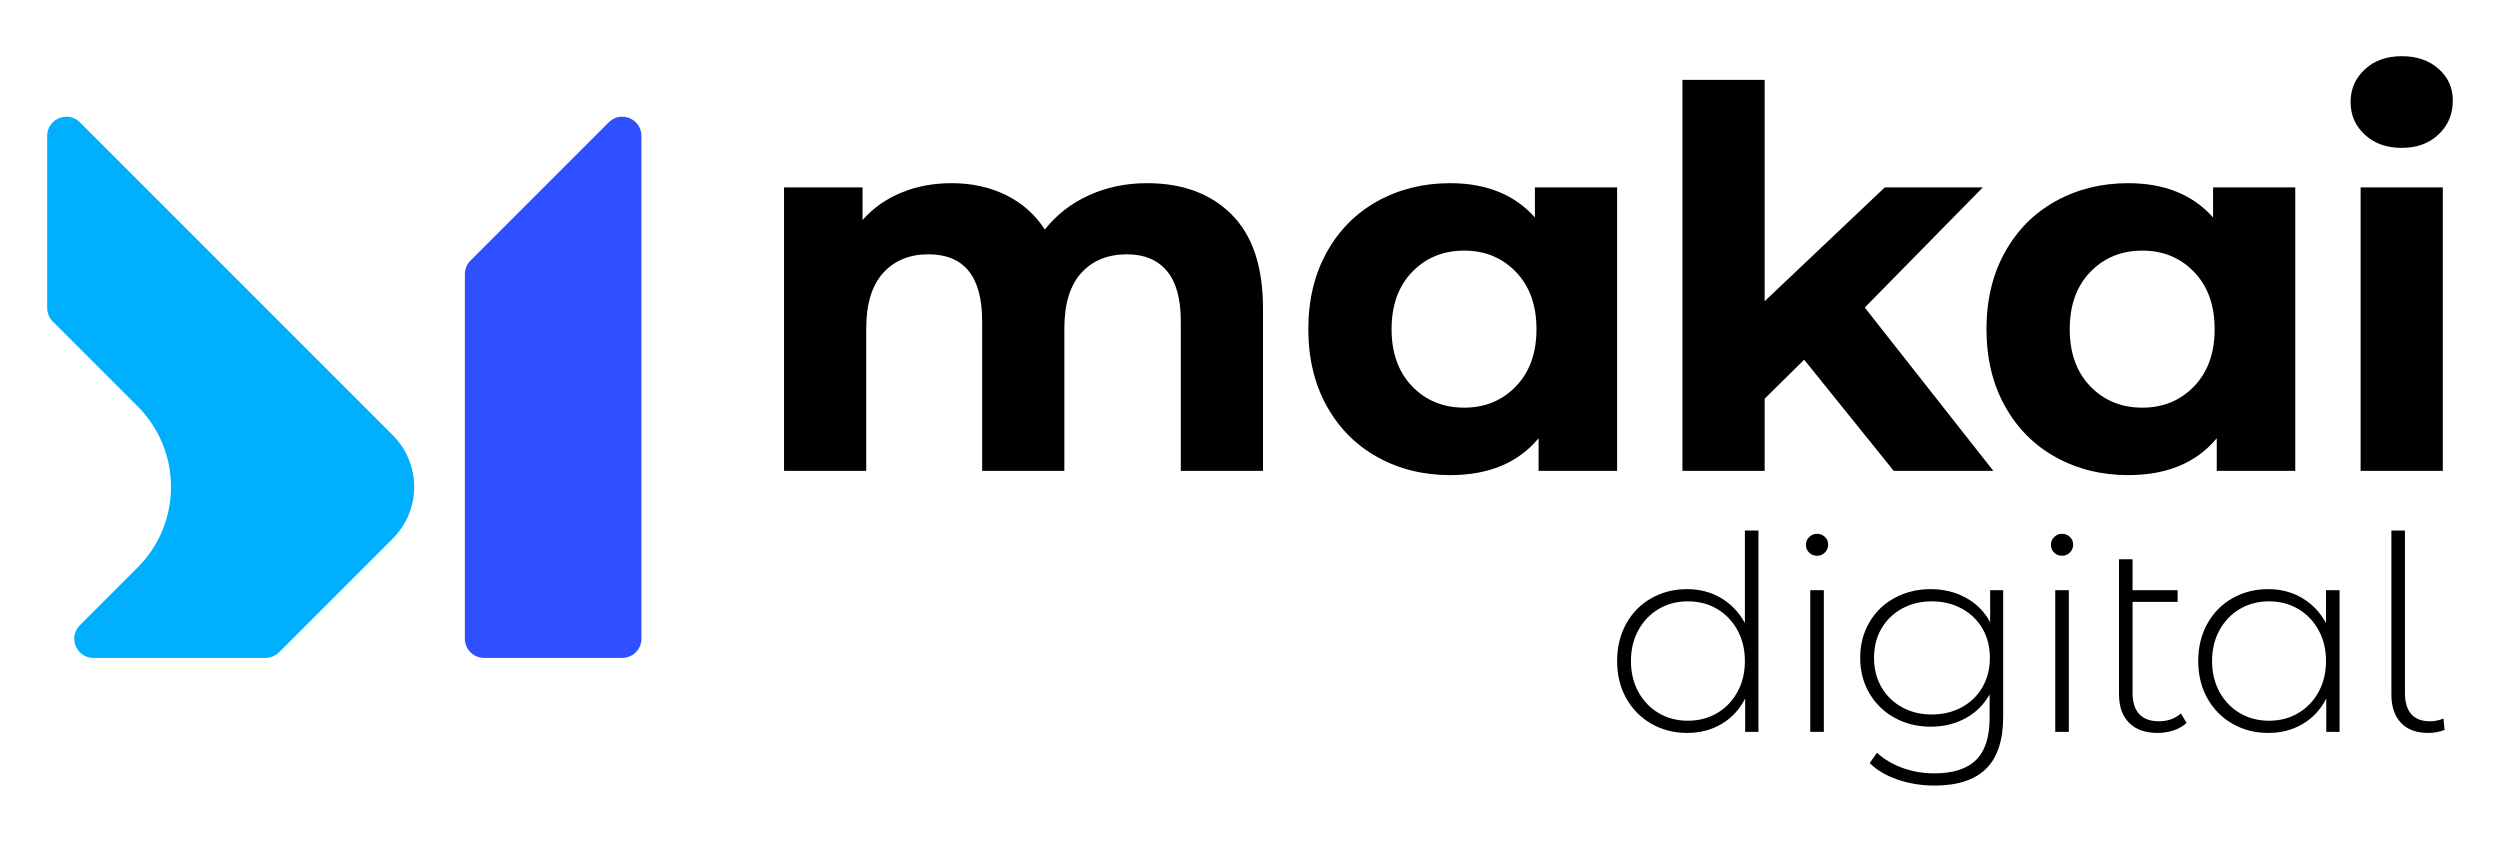
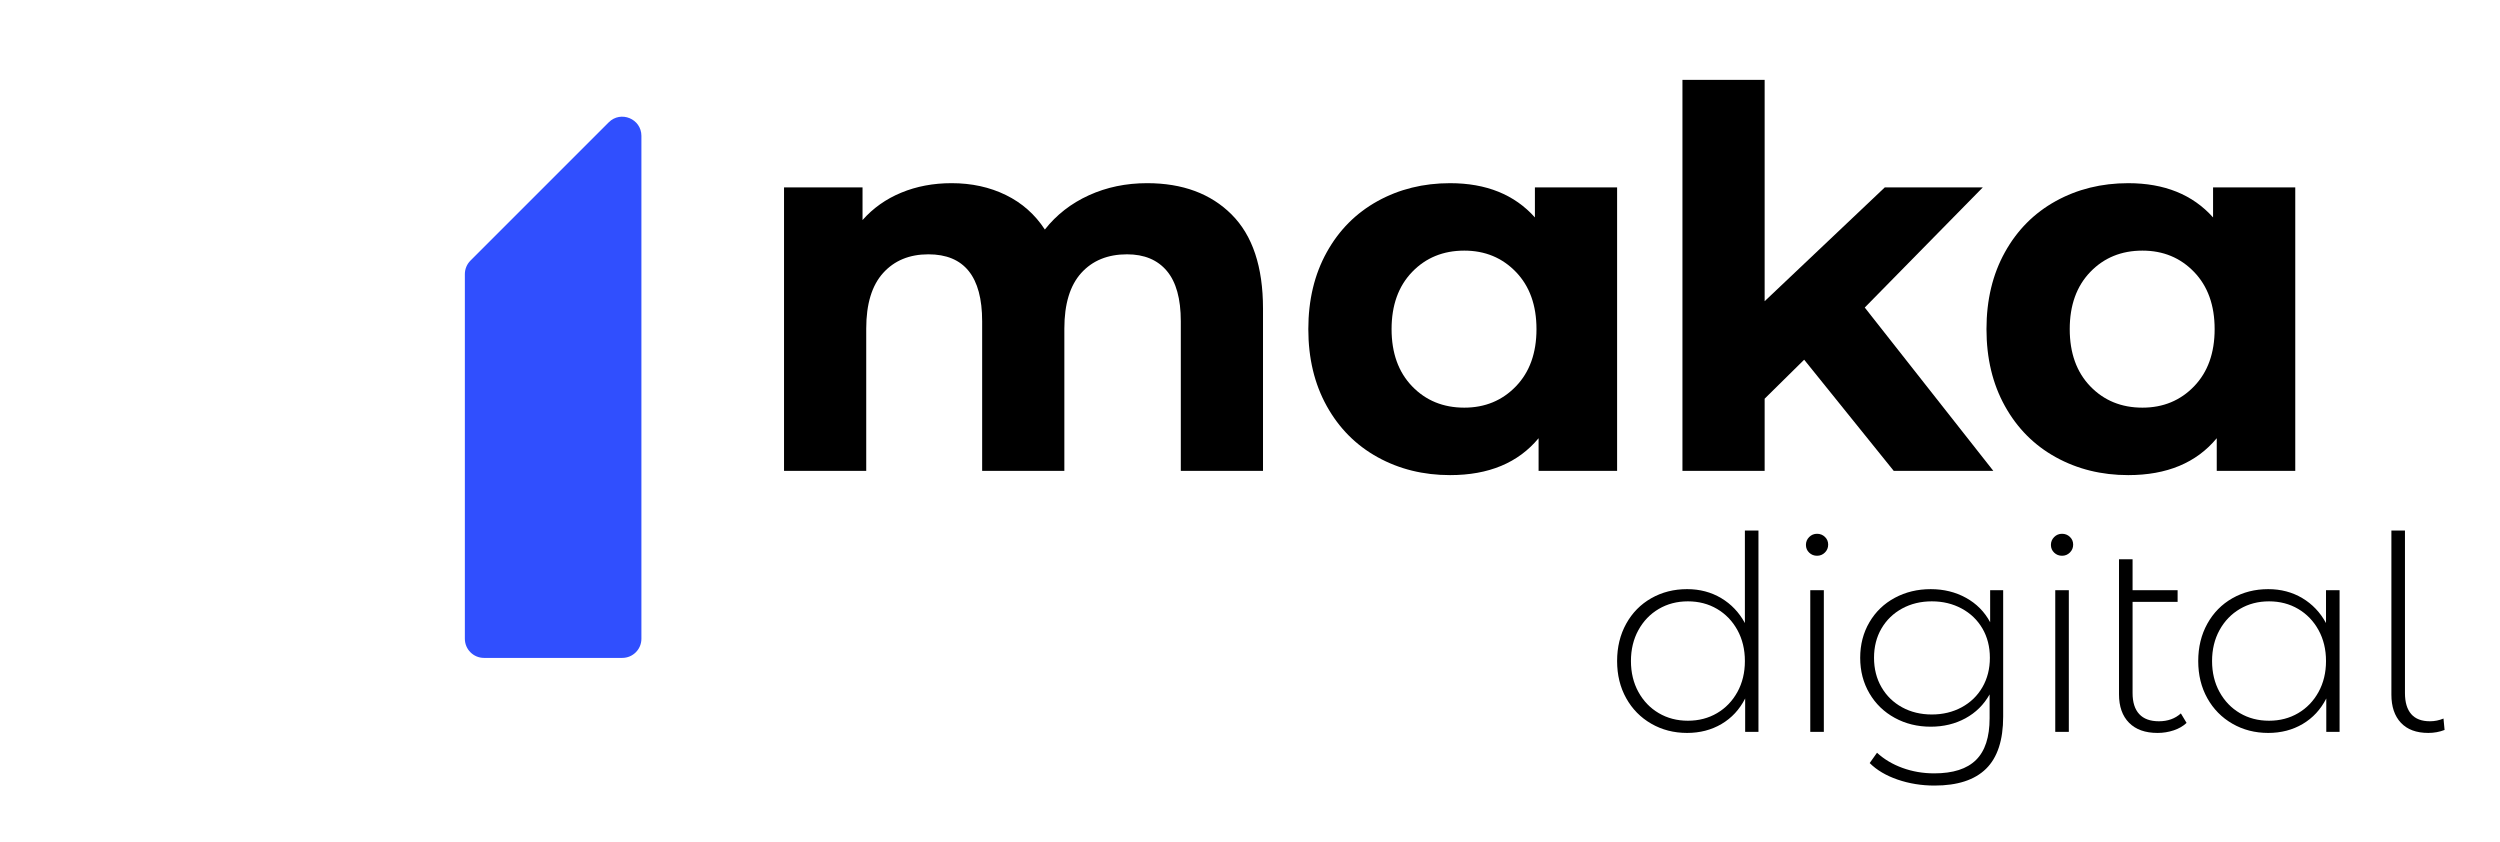
<svg xmlns="http://www.w3.org/2000/svg" id="a" viewBox="0 0 841.89 283.465">
  <g>
    <g>
      <path d="m414.765,72.244c7.04,7.04,10.559,17.599,10.559,31.675v54.657h-27.681v-50.398c0-7.568-1.571-13.22-4.704-16.945-3.136-3.727-7.6-5.59-13.395-5.59-6.509,0-11.654,2.102-15.44,6.299-3.787,4.2-5.678,10.443-5.678,18.722v47.913h-27.681v-50.398c0-15.022-6.032-22.535-18.099-22.535-6.389,0-11.477,2.102-15.26,6.299-3.787,4.2-5.678,10.443-5.678,18.722v47.913h-27.681V63.105h26.437v11.001c3.55-4.02,7.897-7.098,13.045-9.227,5.145-2.13,10.793-3.195,16.945-3.195,6.743,0,12.835,1.331,18.28,3.992,5.438,2.662,9.815,6.539,13.128,11.624,3.907-4.968,8.845-8.811,14.82-11.534,5.972-2.721,12.508-4.082,19.607-4.082,11.947,0,21.439,3.521,28.479,10.558Z" />
      <path d="m544.57,63.105v95.47h-26.44v-11.003c-6.863,8.284-16.798,12.424-29.81,12.424-8.995,0-17.125-2.012-24.402-6.035-7.276-4.02-12.985-9.759-17.122-17.212-4.144-7.453-6.212-16.088-6.212-25.91,0-9.819,2.068-18.455,6.212-25.908,4.137-7.453,9.845-13.188,17.122-17.212,7.276-4.02,15.407-6.034,24.402-6.034,12.181,0,21.706,3.845,28.569,11.534v-10.114h27.681Zm-34.07,66.988c4.614-4.791,6.919-11.207,6.919-19.254,0-8.044-2.305-14.463-6.919-19.254s-10.413-7.186-17.389-7.186c-7.1,0-12.955,2.395-17.569,7.186s-6.919,11.21-6.919,19.254c0,8.047,2.305,14.463,6.919,19.254s10.469,7.186,17.569,7.186c6.976,0,12.775-2.395,17.389-7.186Z" />
      <path d="m607.563,121.132l-13.308,13.132v24.312h-27.681V26.905h27.681v74.529l40.459-38.329h33.006l-39.752,40.459,43.298,55.01h-33.536l-30.167-37.443Z" />
      <path d="m772.943,63.105v95.47h-26.44v-11.003c-6.863,8.284-16.798,12.424-29.81,12.424-8.995,0-17.125-2.012-24.402-6.035-7.276-4.02-12.985-9.759-17.122-17.212-4.144-7.453-6.212-16.088-6.212-25.91,0-9.819,2.068-18.455,6.212-25.908,4.137-7.453,9.845-13.188,17.122-17.212,7.276-4.02,15.407-6.034,24.402-6.034,12.181,0,21.706,3.845,28.569,11.534v-10.114h27.681Zm-34.07,66.988c4.614-4.791,6.919-11.207,6.919-19.254,0-8.044-2.305-14.463-6.919-19.254s-10.413-7.186-17.389-7.186c-7.1,0-12.955,2.395-17.569,7.186s-6.919,11.21-6.919,19.254c0,8.047,2.305,14.463,6.919,19.254,4.614,4.791,10.469,7.186,17.569,7.186,6.976,0,12.775-2.395,17.389-7.186Z" />
-       <path d="m796.367,45.36c-3.193-2.954-4.791-6.623-4.791-11.001,0-4.376,1.598-8.044,4.791-11.001,3.193-2.956,7.333-4.436,12.421-4.436,5.085,0,9.228,1.42,12.421,4.259,3.196,2.839,4.791,6.387,4.791,10.646,0,4.614-1.595,8.429-4.791,11.445-3.193,3.018-7.337,4.526-12.421,4.526-5.088,0-9.228-1.478-12.421-4.437Zm-1.418,17.746h27.681v95.47h-27.681V63.105Z" />
    </g>
    <g>
      <path d="m592.171,178.66v67.793h-4.476v-11.238c-1.89,3.716-4.538,6.577-7.95,8.589-3.411,2.01-7.278,3.015-11.602,3.015-4.447,0-8.467-1.036-12.06-3.107-3.595-2.07-6.411-4.933-8.451-8.587-2.041-3.655-3.061-7.826-3.061-12.517,0-4.69,1.02-8.877,3.061-12.564,2.041-3.685,4.856-6.546,8.451-8.588,3.594-2.04,7.613-3.06,12.06-3.06,4.262,0,8.086,1.005,11.466,3.015s6.043,4.812,7.994,8.405v-31.155h4.568Zm-13.933,61.489c2.893-1.704,5.176-4.08,6.852-7.127,1.675-3.044,2.513-6.515,2.513-10.415,0-3.898-.838-7.37-2.513-10.417-1.677-3.045-3.959-5.42-6.852-7.126-2.894-1.705-6.167-2.559-9.822-2.559-3.654,0-6.929.854-9.82,2.559-2.894,1.706-5.179,4.081-6.854,7.126-1.675,3.046-2.511,6.518-2.511,10.417,0,3.899.837,7.371,2.511,10.415,1.675,3.047,3.959,5.423,6.854,7.127,2.891,1.706,6.167,2.558,9.82,2.558,3.655,0,6.928-.852,9.822-2.558Z" />
      <path d="m609.254,186.107c-.73-.699-1.096-1.567-1.096-2.604,0-1.035.366-1.919,1.096-2.65.732-.731,1.613-1.096,2.651-1.096,1.034,0,1.919.351,2.649,1.05.732.701,1.096,1.569,1.096,2.604,0,1.037-.364,1.919-1.096,2.65-.73.731-1.615,1.096-2.649,1.096-1.038,0-1.919-.35-2.651-1.05Zm.366,12.654h4.568v47.693h-4.568v-47.693Z" />
      <path d="m674.579,198.761v42.576c0,7.919-1.919,13.766-5.756,17.544-3.837,3.776-9.625,5.663-17.358,5.663-4.385,0-8.529-.67-12.426-2.01-3.899-1.34-7.034-3.198-9.41-5.572l2.467-3.473c2.376,2.194,5.237,3.898,8.587,5.117,3.35,1.218,6.912,1.828,10.69,1.828,6.335,0,11.025-1.508,14.07-4.523,3.046-3.015,4.569-7.69,4.569-14.024v-8.041c-1.95,3.472-4.66,6.153-8.132,8.041-3.472,1.888-7.371,2.831-11.695,2.831-4.447,0-8.482-.988-12.105-2.968-3.624-1.979-6.473-4.736-8.542-8.269-2.072-3.532-3.107-7.522-3.107-11.969,0-4.446,1.036-8.436,3.107-11.969,2.07-3.532,4.918-6.272,8.542-8.222,3.623-1.949,7.658-2.924,12.105-2.924,4.385,0,8.345.975,11.877,2.924,3.532,1.95,6.244,4.69,8.132,8.222v-10.781h4.385Zm-13.979,39.425c2.984-1.615,5.315-3.868,6.99-6.761,1.675-2.893,2.513-6.198,2.513-9.914,0-3.715-.838-7.004-2.513-9.868-1.675-2.863-4.006-5.101-6.99-6.716-2.984-1.613-6.335-2.421-10.049-2.421-3.716,0-7.051.808-10.004,2.421-2.956,1.615-5.27,3.853-6.945,6.716-1.675,2.864-2.511,6.153-2.511,9.868,0,3.716.837,7.021,2.511,9.914,1.675,2.893,3.989,5.146,6.945,6.761,2.953,1.613,6.289,2.42,10.004,2.42,3.714,0,7.065-.807,10.049-2.42Z" />
      <path d="m691.755,186.107c-.73-.699-1.096-1.567-1.096-2.604,0-1.035.366-1.919,1.096-2.65.732-.731,1.613-1.096,2.651-1.096,1.034,0,1.919.351,2.649,1.05.732.701,1.096,1.569,1.096,2.604,0,1.037-.364,1.919-1.096,2.65-.73.731-1.615,1.096-2.649,1.096-1.038,0-1.919-.35-2.651-1.05Zm.366,12.654h4.568v47.693h-4.568v-47.693Z" />
      <path d="m736.34,243.439c-1.158,1.096-2.604,1.934-4.341,2.511-1.735.579-3.549.869-5.437.869-4.142,0-7.34-1.142-9.592-3.427-2.255-2.283-3.381-5.466-3.381-9.547v-45.5h4.568v10.416h15.166v3.929h-15.166v30.699c0,3.107.746,5.468,2.238,7.081,1.493,1.615,3.7,2.422,6.624,2.422,2.984,0,5.45-.883,7.402-2.651l1.919,3.198Z" />
      <path d="m787.867,198.761v47.693h-4.476v-11.238c-1.89,3.716-4.538,6.577-7.95,8.589-3.411,2.01-7.278,3.015-11.602,3.015-4.447,0-8.467-1.036-12.06-3.107-3.595-2.07-6.411-4.933-8.451-8.587-2.041-3.655-3.061-7.826-3.061-12.517,0-4.69,1.02-8.877,3.061-12.564,2.041-3.685,4.856-6.546,8.451-8.588,3.594-2.04,7.613-3.06,12.06-3.06,4.262,0,8.086,1.005,11.466,3.015s6.043,4.812,7.994,8.405v-11.055h4.568Zm-13.933,41.389c2.893-1.704,5.176-4.08,6.852-7.127,1.675-3.044,2.513-6.515,2.513-10.415,0-3.898-.838-7.37-2.513-10.417-1.677-3.045-3.959-5.42-6.852-7.126-2.894-1.705-6.167-2.559-9.822-2.559-3.654,0-6.929.854-9.82,2.559-2.894,1.706-5.179,4.081-6.854,7.126-1.675,3.046-2.511,6.518-2.511,10.417,0,3.899.837,7.371,2.511,10.415,1.675,3.047,3.959,5.423,6.854,7.127,2.891,1.706,6.167,2.558,9.82,2.558,3.655,0,6.928-.852,9.822-2.558Z" />
      <path d="m808.513,243.392c-2.132-2.283-3.197-5.435-3.197-9.456v-55.276h4.568v54.728c0,3.107.701,5.468,2.103,7.081,1.4,1.615,3.501,2.422,6.304,2.422,1.582,0,3.106-.304,4.568-.914l.366,3.837c-1.706.668-3.533,1.005-5.483,1.005-4.02,0-7.096-1.142-9.228-3.427Z" />
    </g>
  </g>
  <g>
-     <path d="m15.89,45.76v57.954c0,1.711.68,3.351,1.889,4.561l28.573,28.572c14.98,14.98,14.98,39.267,0,54.246l-19.45,19.45c-4.064,4.063-1.186,11.011,4.561,11.011h57.955c1.711,0,3.351-.68,4.561-1.889l38.302-38.302c9.606-9.606,9.606-25.181-0-34.787L26.901,41.199c-4.063-4.063-11.011-1.186-11.011,4.561Z" fill="#00b0ff" />
    <path d="m204.988,41.199l-46.557,46.557c-1.21,1.21-1.889,2.85-1.889,4.561v122.788c0,3.562,2.888,6.45,6.45,6.45h46.557c3.562,0,6.45-2.888,6.45-6.45V45.76c0-5.747-6.948-8.625-11.011-4.561Z" fill="#304ffe" />
  </g>
</svg>